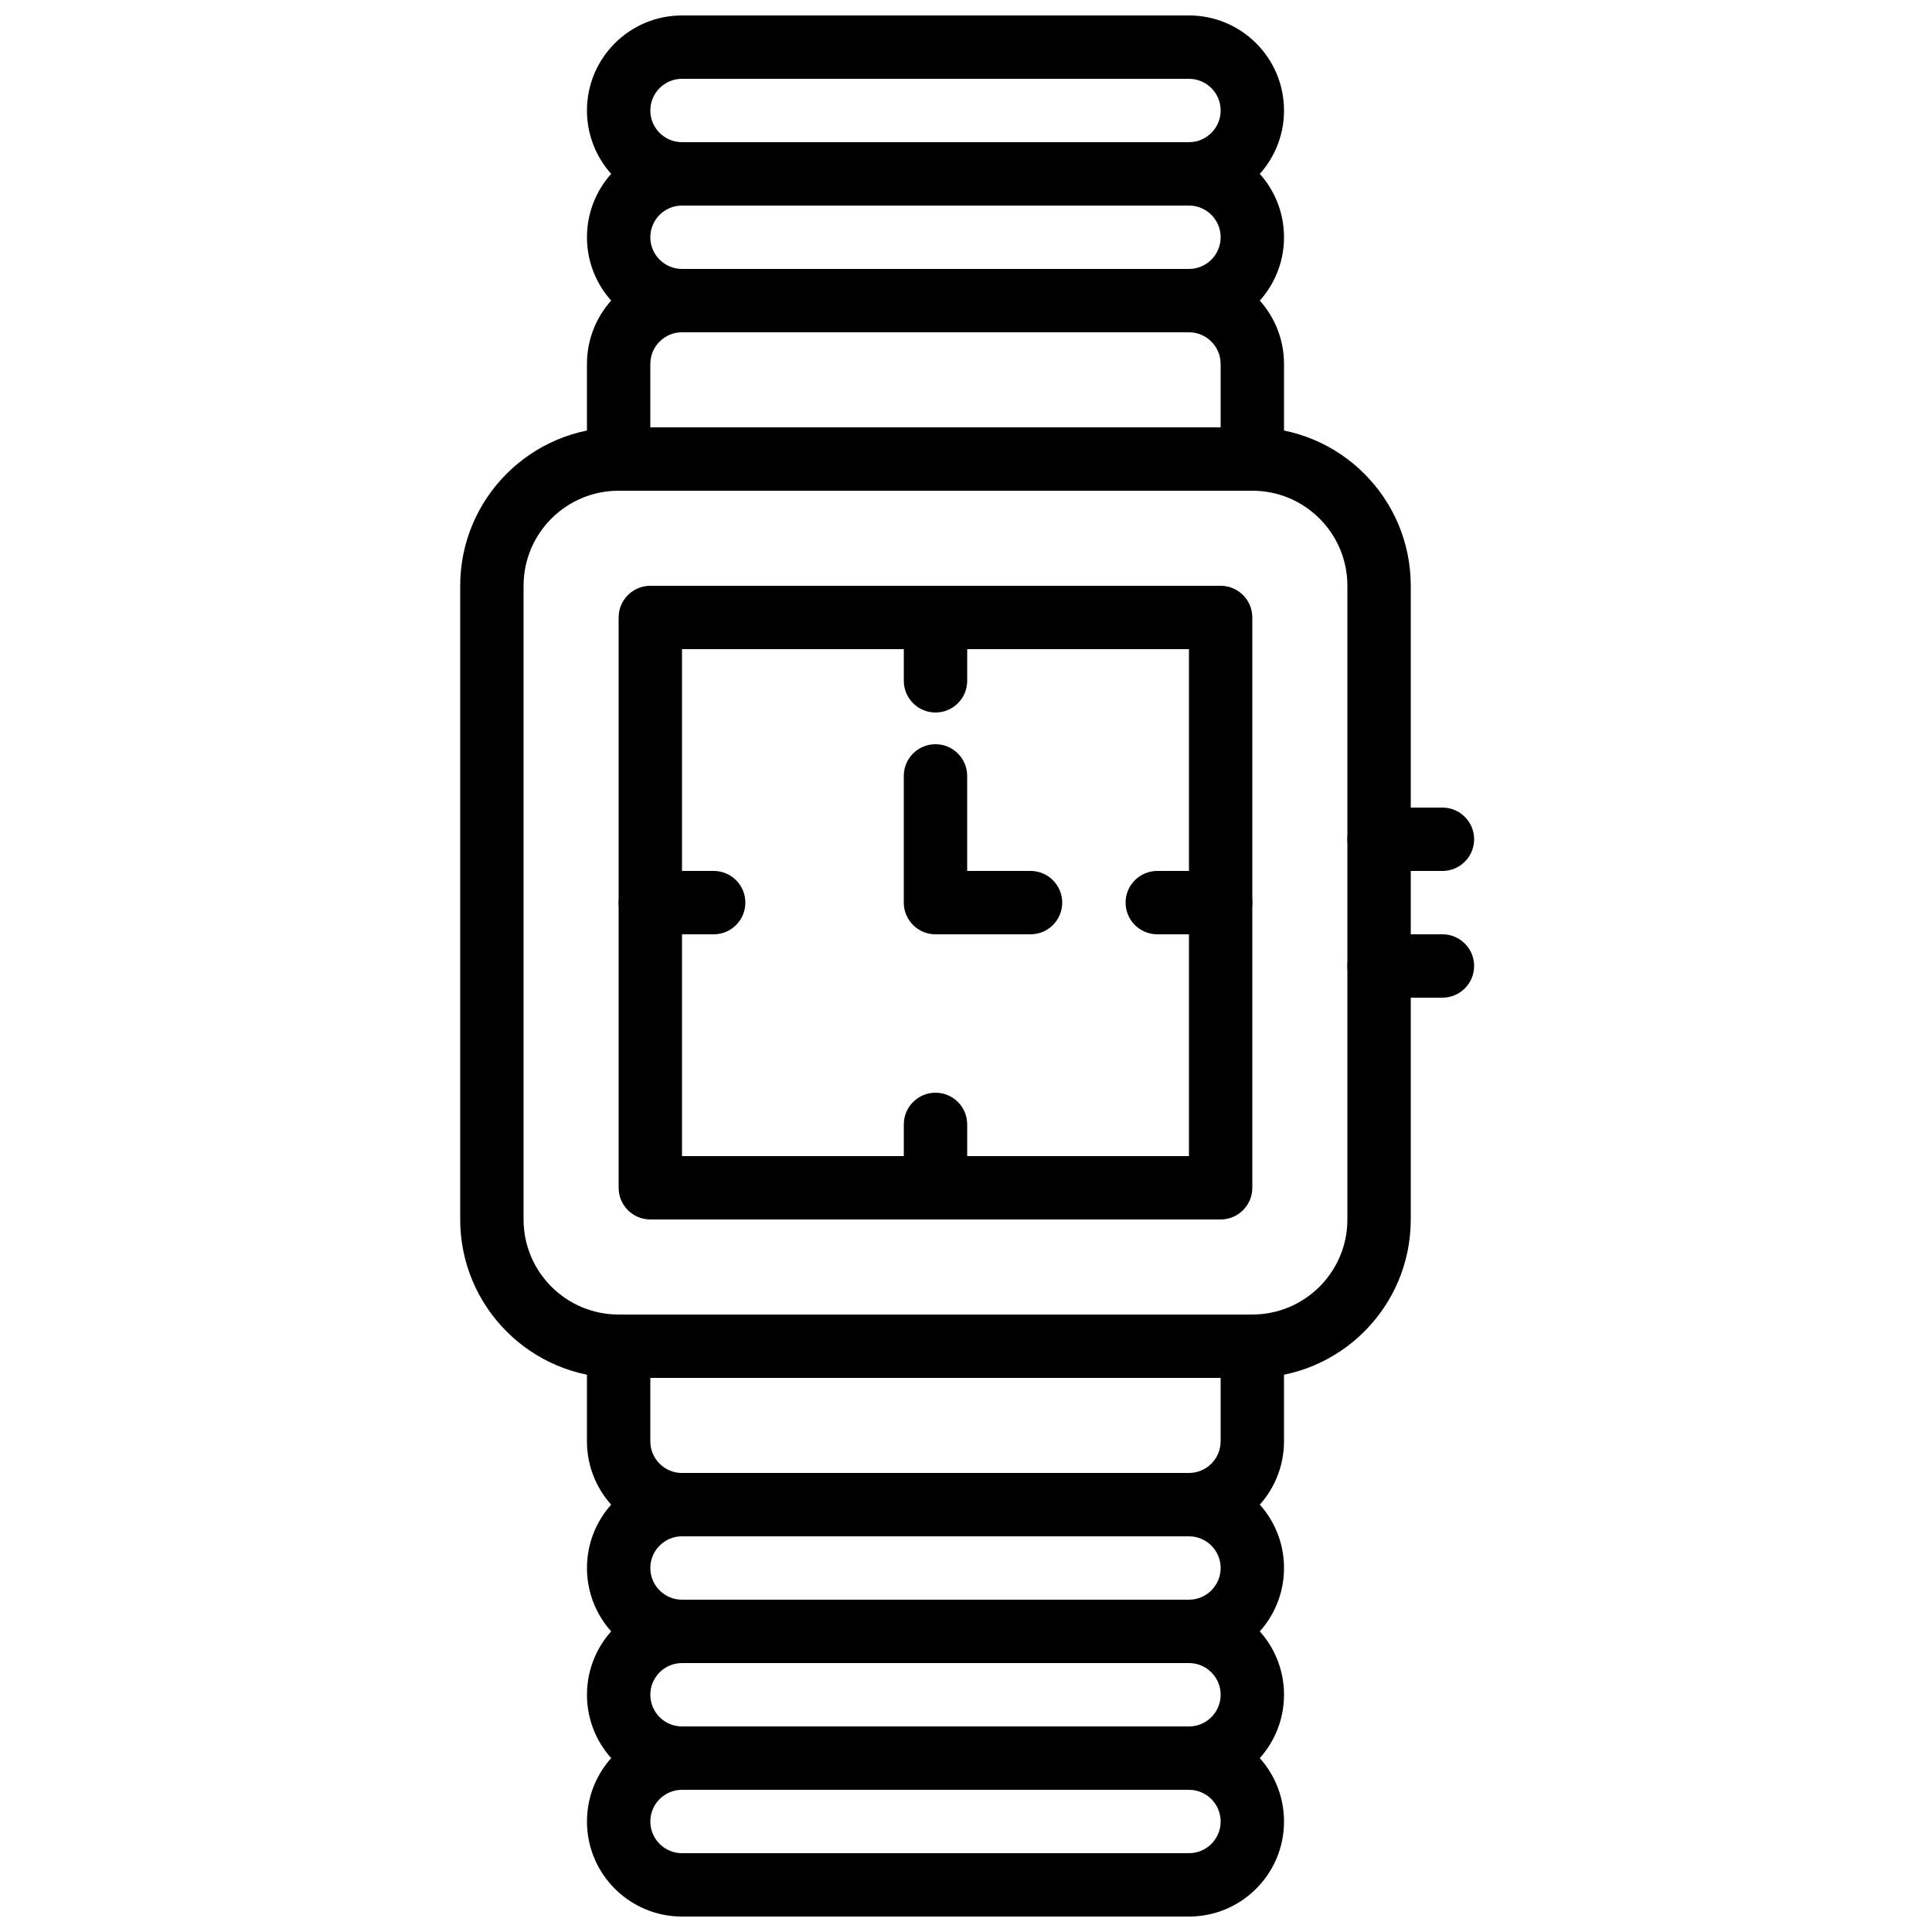
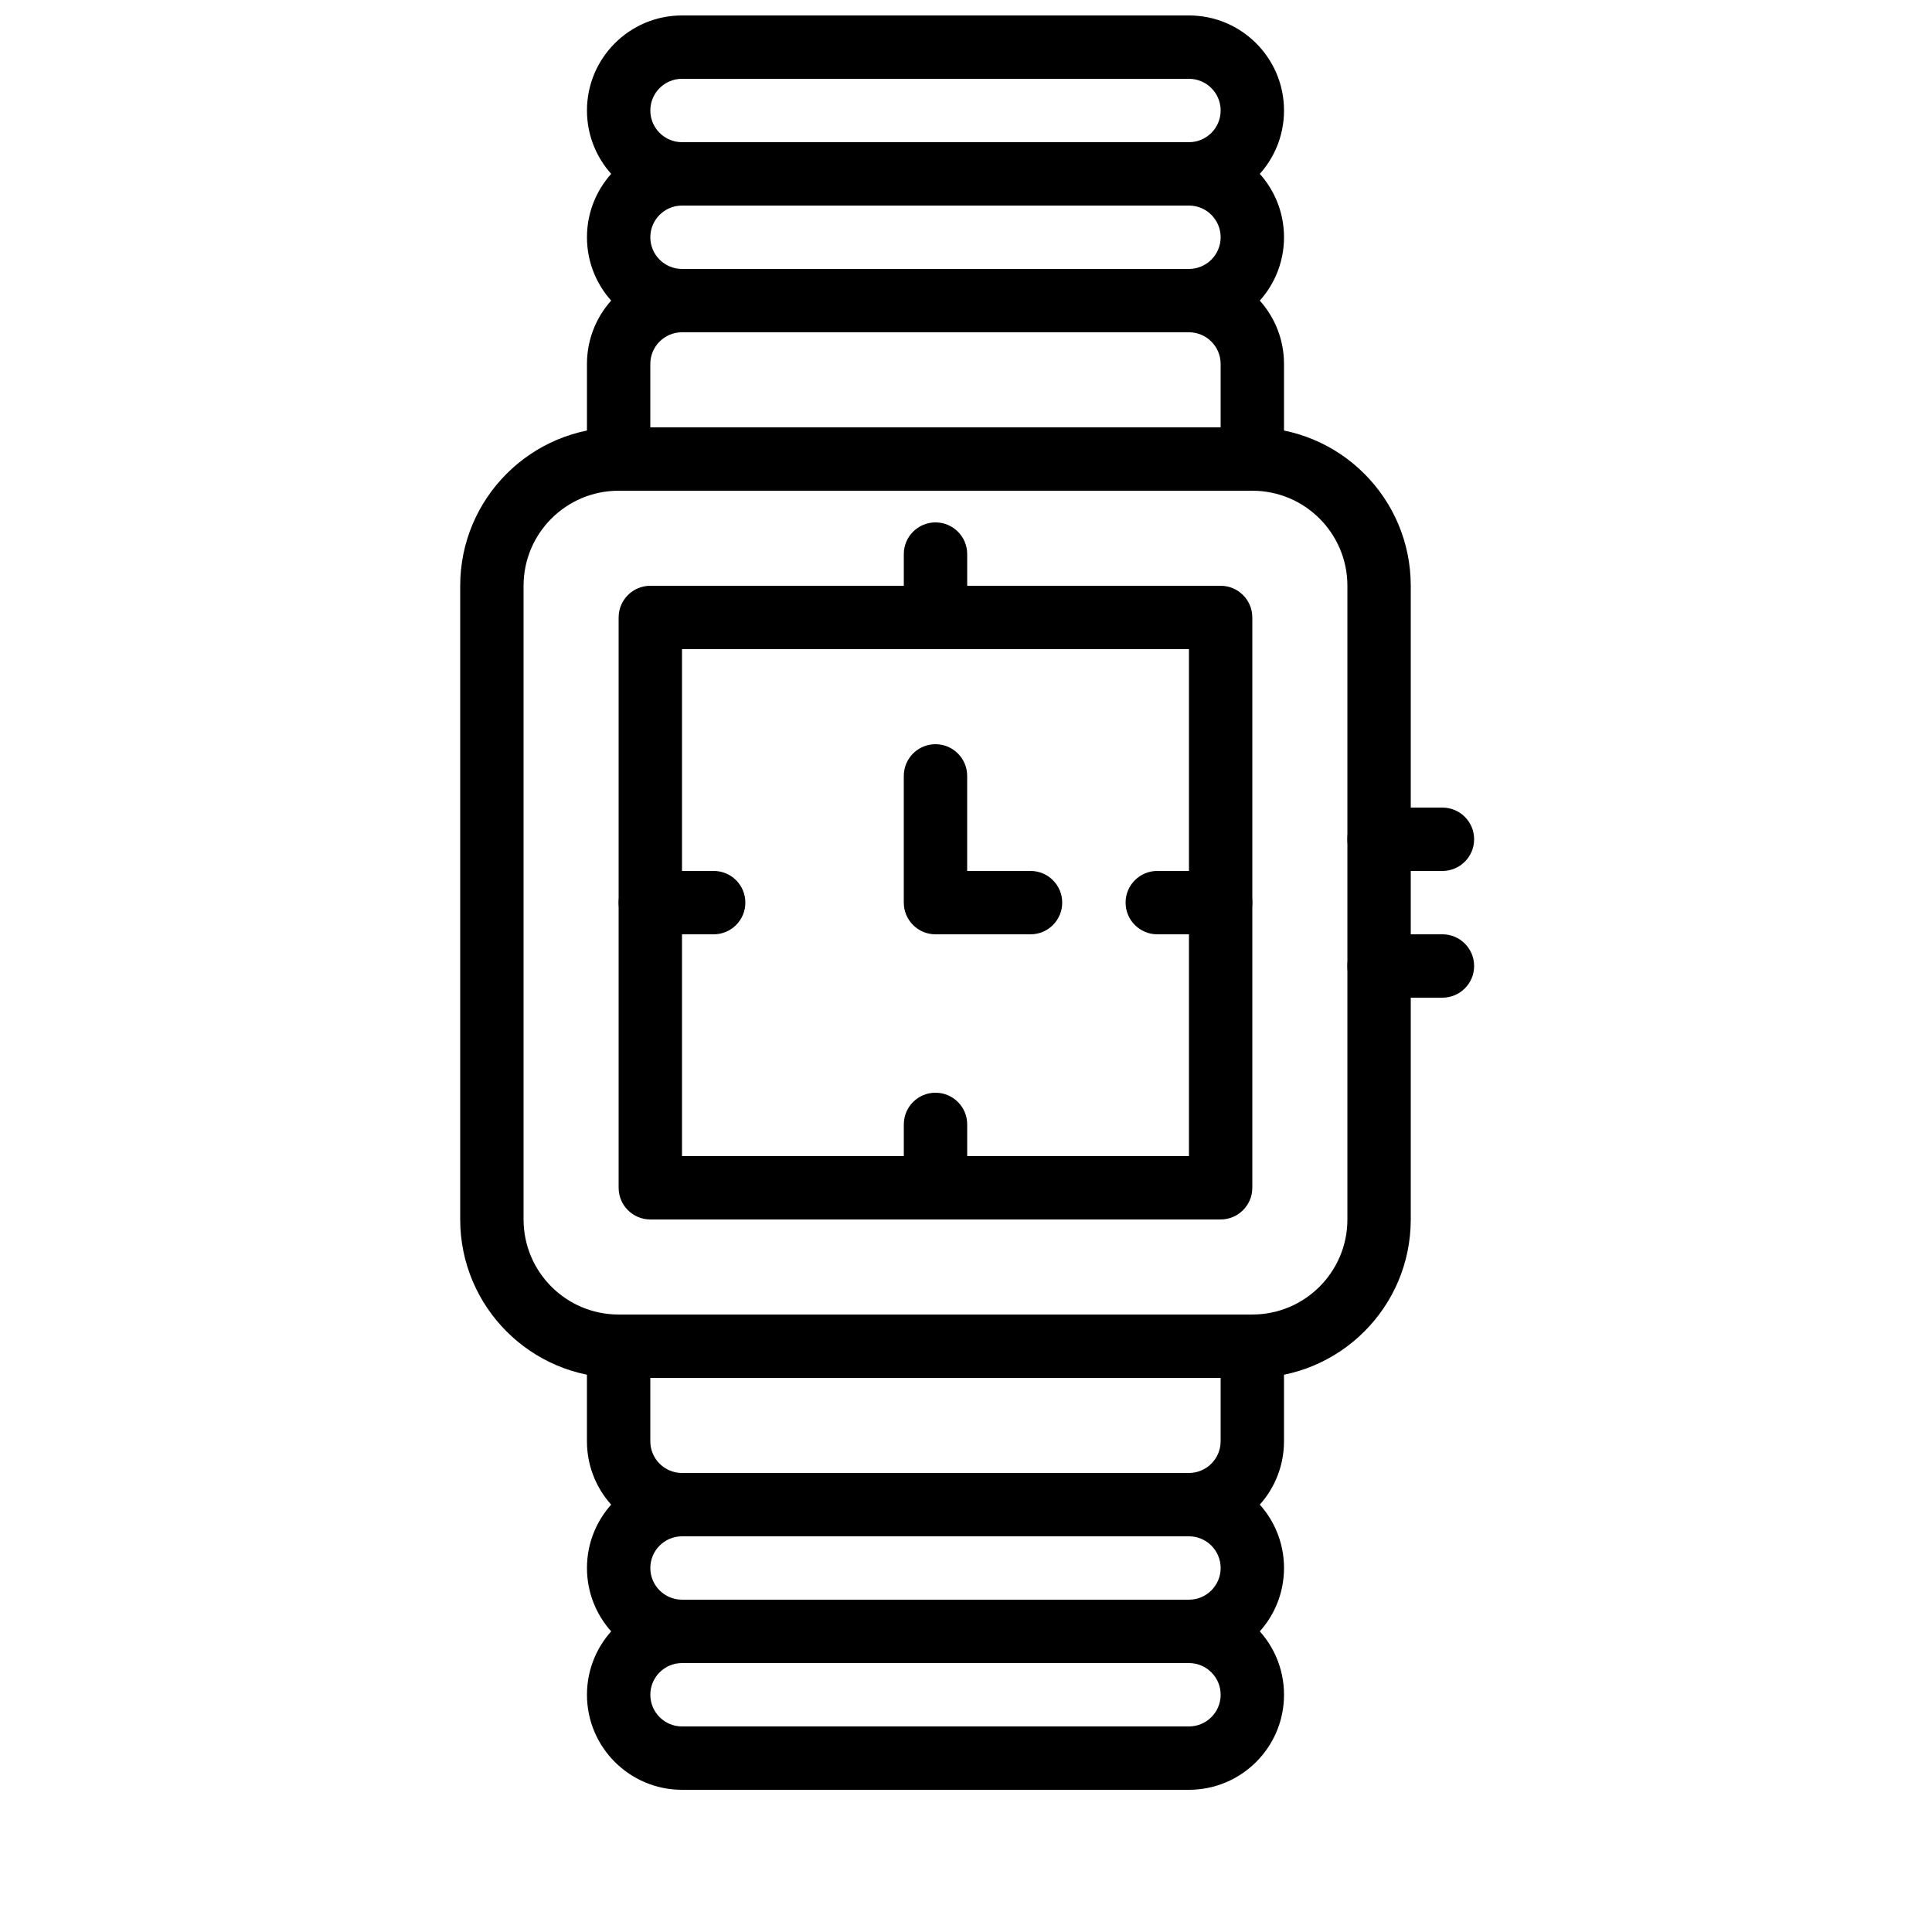
<svg xmlns="http://www.w3.org/2000/svg" width="800px" height="800px" version="1.1" viewBox="144 144 512 512">
  <defs>
    <clipPath id="b">
-       <path d="m299 601h186v50.902h-186z" />
-     </clipPath>
+       </clipPath>
    <clipPath id="a">
      <path d="m299 148.09h186v50.906h-186z" />
    </clipPath>
  </defs>
  <path d="m324.74 551.14h134.35c4.633 0 8.395 3.766 8.395 8.398 0 4.633-3.762 8.395-8.395 8.395h-134.35c-4.633 0-8.395-3.762-8.395-8.395 0-4.633 3.762-8.398 8.395-8.398zm0-16.793c-13.906 0-25.188 11.281-25.188 25.191 0 13.906 11.281 25.191 25.188 25.191h134.35c13.906 0 25.188-11.285 25.188-25.191 0-13.91-11.281-25.191-25.188-25.191z" fill-rule="evenodd" />
  <path d="m467.48 509.16v16.793c0 4.633-3.762 8.398-8.395 8.398h-134.35c-4.633 0-8.395-3.766-8.395-8.398v-16.793zm-159.54-16.793c-4.637 0-8.395 3.758-8.395 8.398v25.188c0 13.91 11.281 25.191 25.188 25.191h134.35c13.906 0 25.188-11.281 25.188-25.191v-25.188c0-4.641-3.758-8.398-8.395-8.398z" fill-rule="evenodd" />
  <path d="m324.74 584.73h134.35c4.633 0 8.395 3.762 8.395 8.395s-3.762 8.398-8.395 8.398h-134.35c-4.633 0-8.395-3.766-8.395-8.398s3.762-8.395 8.395-8.395zm0-16.797c-13.906 0-25.188 11.285-25.188 25.191s11.281 25.191 25.188 25.191h134.35c13.906 0 25.188-11.285 25.188-25.191s-11.281-25.191-25.188-25.191z" fill-rule="evenodd" />
  <g clip-path="url(#b)">
    <path d="m324.74 618.32h134.35c4.633 0 8.395 3.766 8.395 8.395 0 4.633-3.762 8.398-8.395 8.398h-134.35c-4.633 0-8.395-3.766-8.395-8.398 0-4.629 3.762-8.395 8.395-8.395zm0-16.793c-13.906 0-25.188 11.281-25.188 25.188 0 13.91 11.281 25.191 25.188 25.191h134.35c13.906 0 25.188-11.281 25.188-25.191 0-13.906-11.281-25.188-25.188-25.188z" fill-rule="evenodd" />
  </g>
  <path d="m459.09 215.27h-134.35c-4.633 0-8.395-3.766-8.395-8.398 0-4.633 3.762-8.395 8.395-8.395h134.35c4.633 0 8.395 3.762 8.395 8.395 0 4.633-3.762 8.398-8.395 8.398zm0 16.793c13.906 0 25.188-11.285 25.188-25.191s-11.281-25.191-25.188-25.191h-134.35c-13.906 0-25.188 11.285-25.188 25.191s11.281 25.191 25.188 25.191z" fill-rule="evenodd" />
  <path d="m316.34 257.25v-16.797c0-4.629 3.762-8.395 8.395-8.395h134.35c4.633 0 8.395 3.766 8.395 8.395v16.797zm159.54 16.793c4.637 0 8.395-3.762 8.395-8.398v-25.191c0-13.906-11.281-25.188-25.188-25.188h-134.35c-13.906 0-25.188 11.281-25.188 25.188v25.191c0 4.637 3.758 8.398 8.395 8.398z" fill-rule="evenodd" />
  <g clip-path="url(#a)">
    <path d="m459.09 181.68h-134.35c-4.633 0-8.395-3.762-8.395-8.395 0-4.633 3.762-8.398 8.395-8.398h134.35c4.633 0 8.395 3.766 8.395 8.398 0 4.633-3.762 8.395-8.395 8.395zm0 16.797c13.906 0 25.188-11.285 25.188-25.191 0-13.91-11.281-25.191-25.188-25.191h-134.35c-13.906 0-25.188 11.281-25.188 25.191 0 13.906 11.281 25.191 25.188 25.191z" fill-rule="evenodd" />
  </g>
  <path d="m282.75 467.17v-167.93c0-13.914 11.281-25.191 25.191-25.191h167.94c13.91 0 25.191 11.277 25.191 25.191v167.93c0 13.914-11.281 25.191-25.191 25.191h-167.94c-13.91 0-25.191-11.277-25.191-25.191zm-16.793 0c0 23.188 18.801 41.984 41.984 41.984h167.94c23.184 0 41.984-18.797 41.984-41.984v-167.93c0-23.188-18.801-41.984-41.984-41.984h-167.94c-23.184 0-41.984 18.797-41.984 41.984z" fill-rule="evenodd" />
  <path d="m316.34 467.17h151.14c4.637 0 8.395-3.758 8.395-8.395v-151.14c0-4.637-3.758-8.395-8.395-8.395h-151.14c-4.637 0-8.395 3.758-8.395 8.395v151.14c0 4.637 3.758 8.395 8.395 8.395zm8.398-151.14h134.35v134.35h-134.35z" fill-rule="evenodd" />
-   <path d="m383.52 307.63v16.793c0 4.641 3.762 8.398 8.398 8.398 4.637 0 8.398-3.758 8.398-8.398v-16.793c0-4.637-3.762-8.395-8.398-8.395-4.637 0-8.398 3.758-8.398 8.395z" fill-rule="evenodd" />
+   <path d="m383.52 307.63c0 4.641 3.762 8.398 8.398 8.398 4.637 0 8.398-3.758 8.398-8.398v-16.793c0-4.637-3.762-8.395-8.398-8.395-4.637 0-8.398 3.758-8.398 8.395z" fill-rule="evenodd" />
  <path d="m383.52 441.98v16.793c0 4.637 3.762 8.395 8.398 8.395 4.637 0 8.398-3.758 8.398-8.395v-16.793c0-4.641-3.762-8.398-8.398-8.398-4.637 0-8.398 3.758-8.398 8.398z" fill-rule="evenodd" />
  <path d="m316.34 391.6h16.793c4.637 0 8.395-3.758 8.395-8.398 0-4.637-3.758-8.395-8.395-8.395h-16.793c-4.637 0-8.398 3.758-8.398 8.395 0 4.641 3.762 8.398 8.398 8.398z" fill-rule="evenodd" />
  <path d="m450.69 391.6h16.793c4.637 0 8.398-3.758 8.398-8.398 0-4.637-3.762-8.395-8.398-8.395h-16.793c-4.637 0-8.395 3.758-8.395 8.395 0 4.641 3.758 8.398 8.395 8.398z" fill-rule="evenodd" />
  <path d="m400.31 374.81v-25.191c0-4.637-3.762-8.395-8.398-8.395-4.637 0-8.398 3.758-8.398 8.395v33.586c0 4.641 3.762 8.398 8.398 8.398h25.191c4.637 0 8.395-3.758 8.395-8.398 0-4.637-3.758-8.395-8.395-8.395z" fill-rule="evenodd" />
  <path d="m526.26 358.02h-16.793c-4.637 0-8.395 3.758-8.395 8.395 0 4.637 3.758 8.398 8.395 8.398h16.793c4.641 0 8.398-3.762 8.398-8.398 0-4.637-3.758-8.395-8.398-8.395z" fill-rule="evenodd" />
  <path d="m526.26 391.6h-16.793c-4.637 0-8.395 3.758-8.395 8.398 0 4.637 3.758 8.395 8.395 8.395h16.793c4.641 0 8.398-3.758 8.398-8.395 0-4.641-3.758-8.398-8.398-8.398z" fill-rule="evenodd" />
</svg>